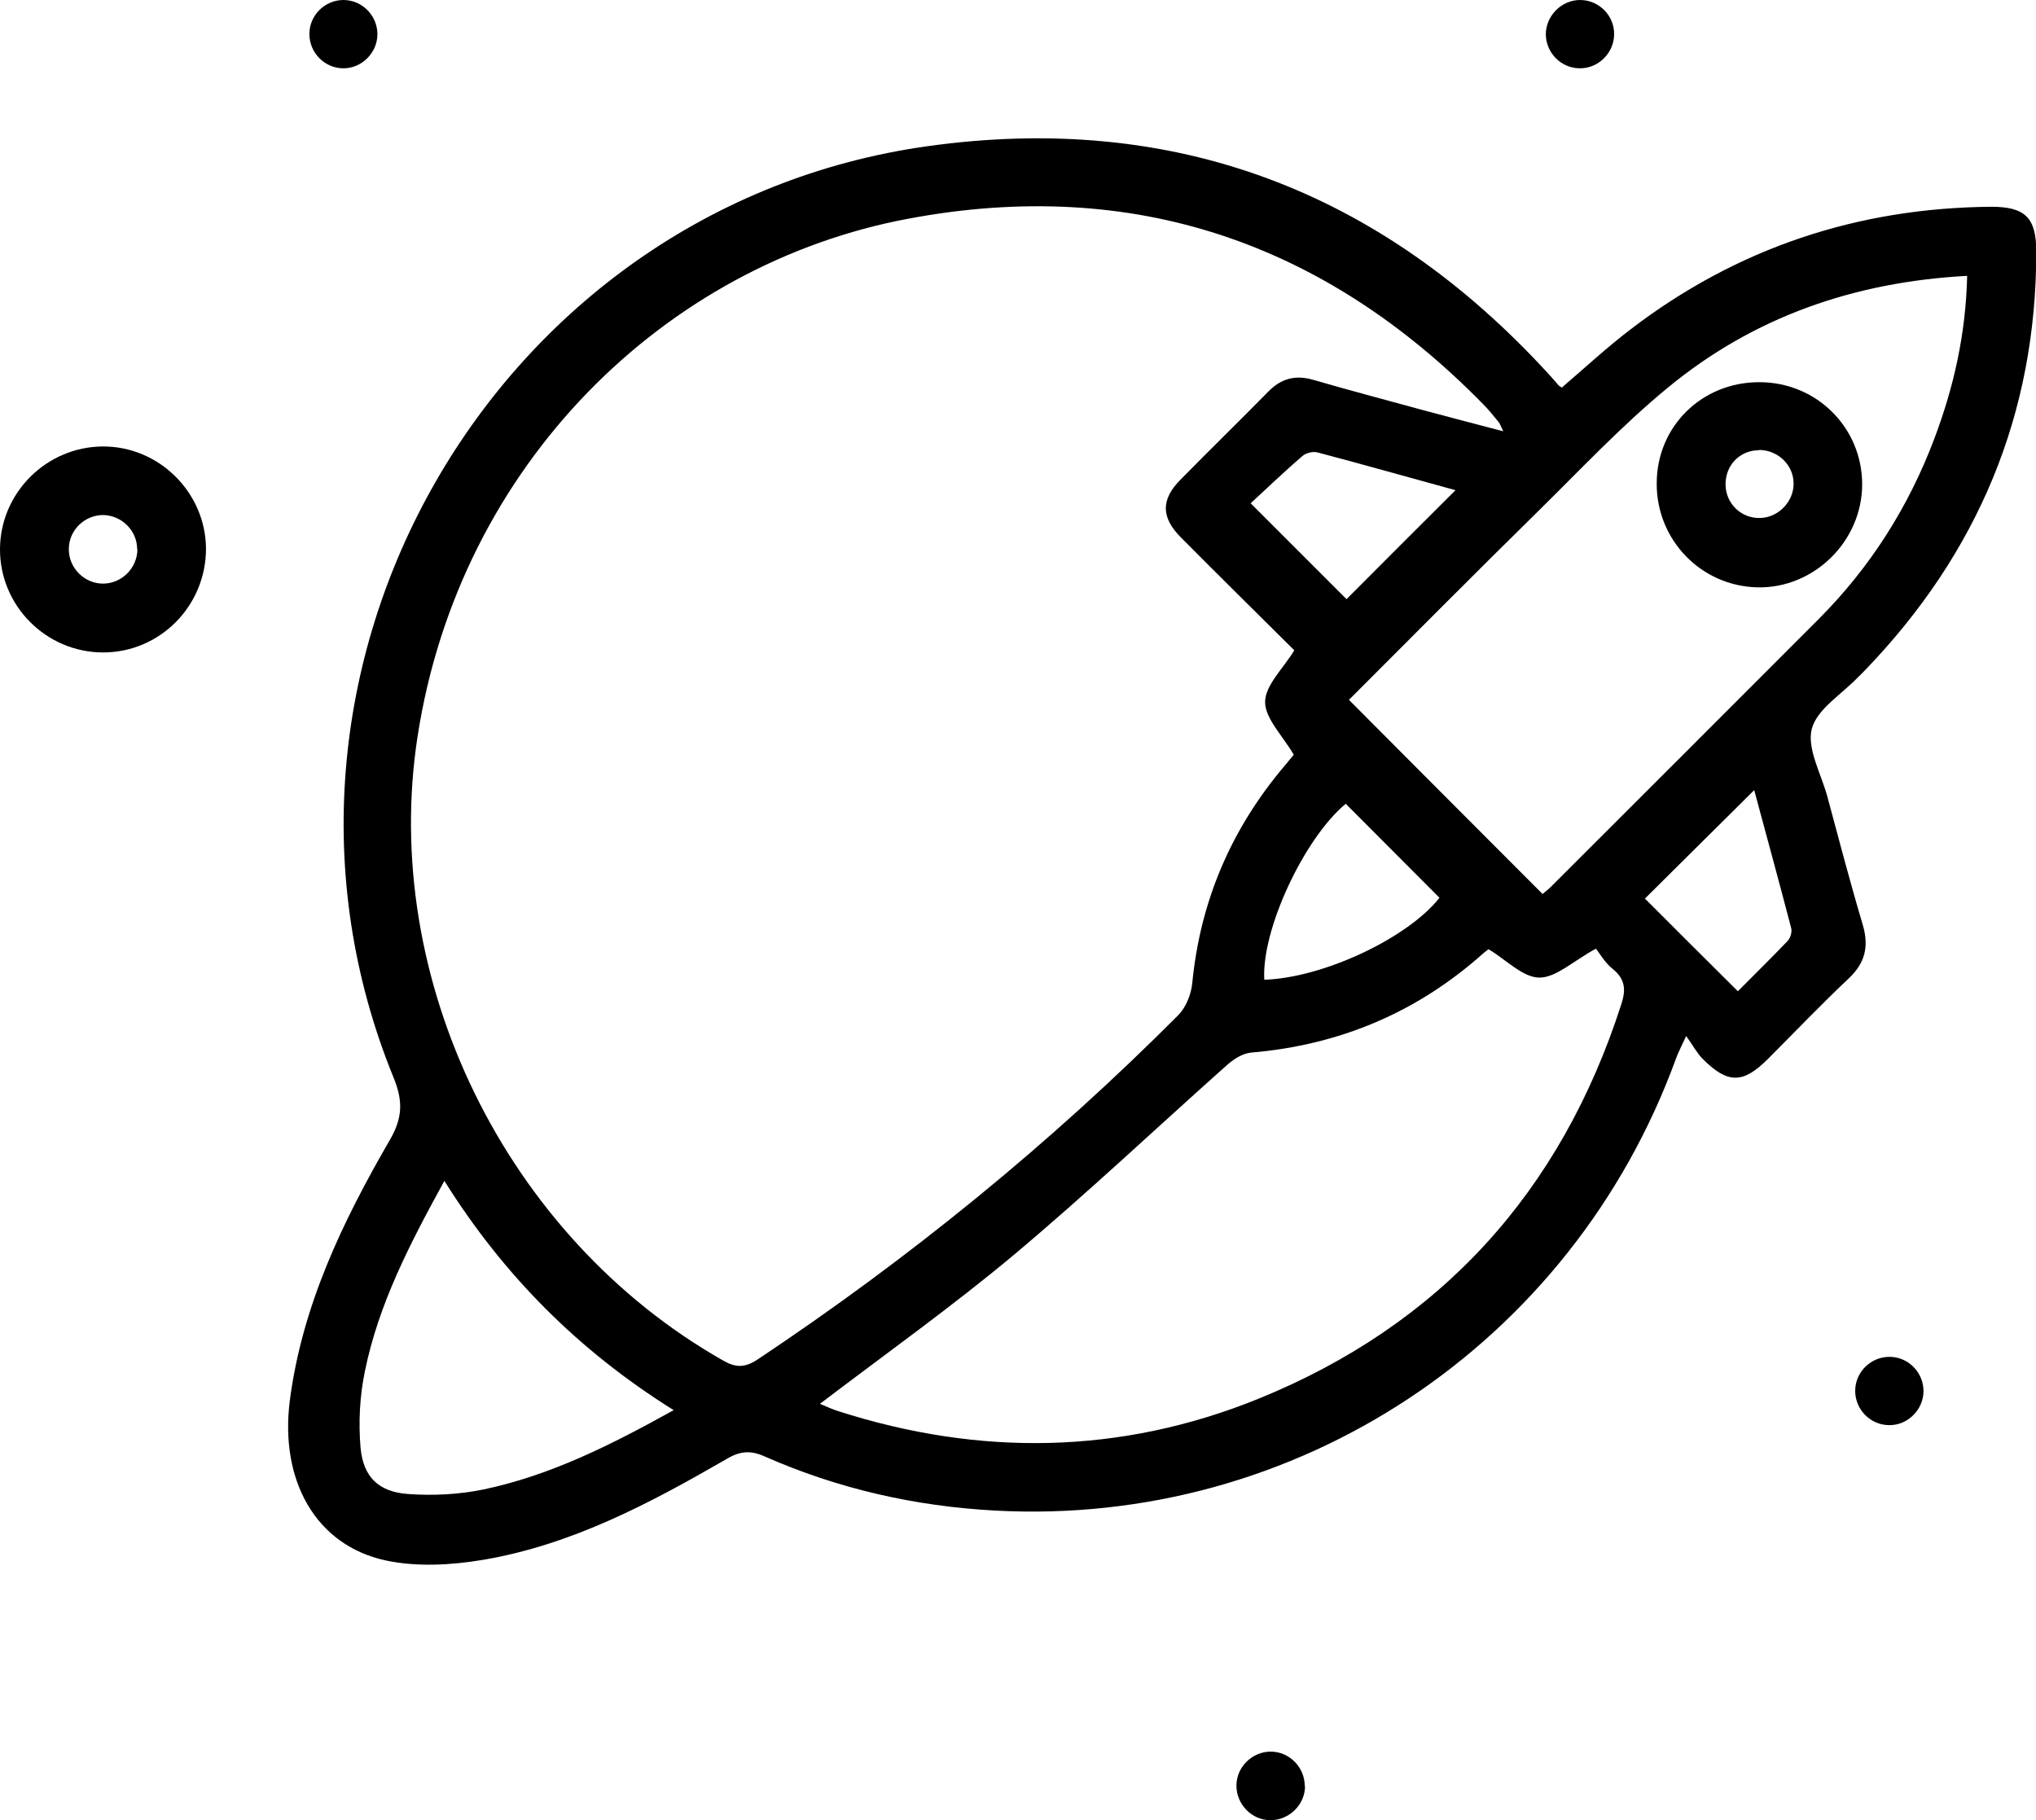
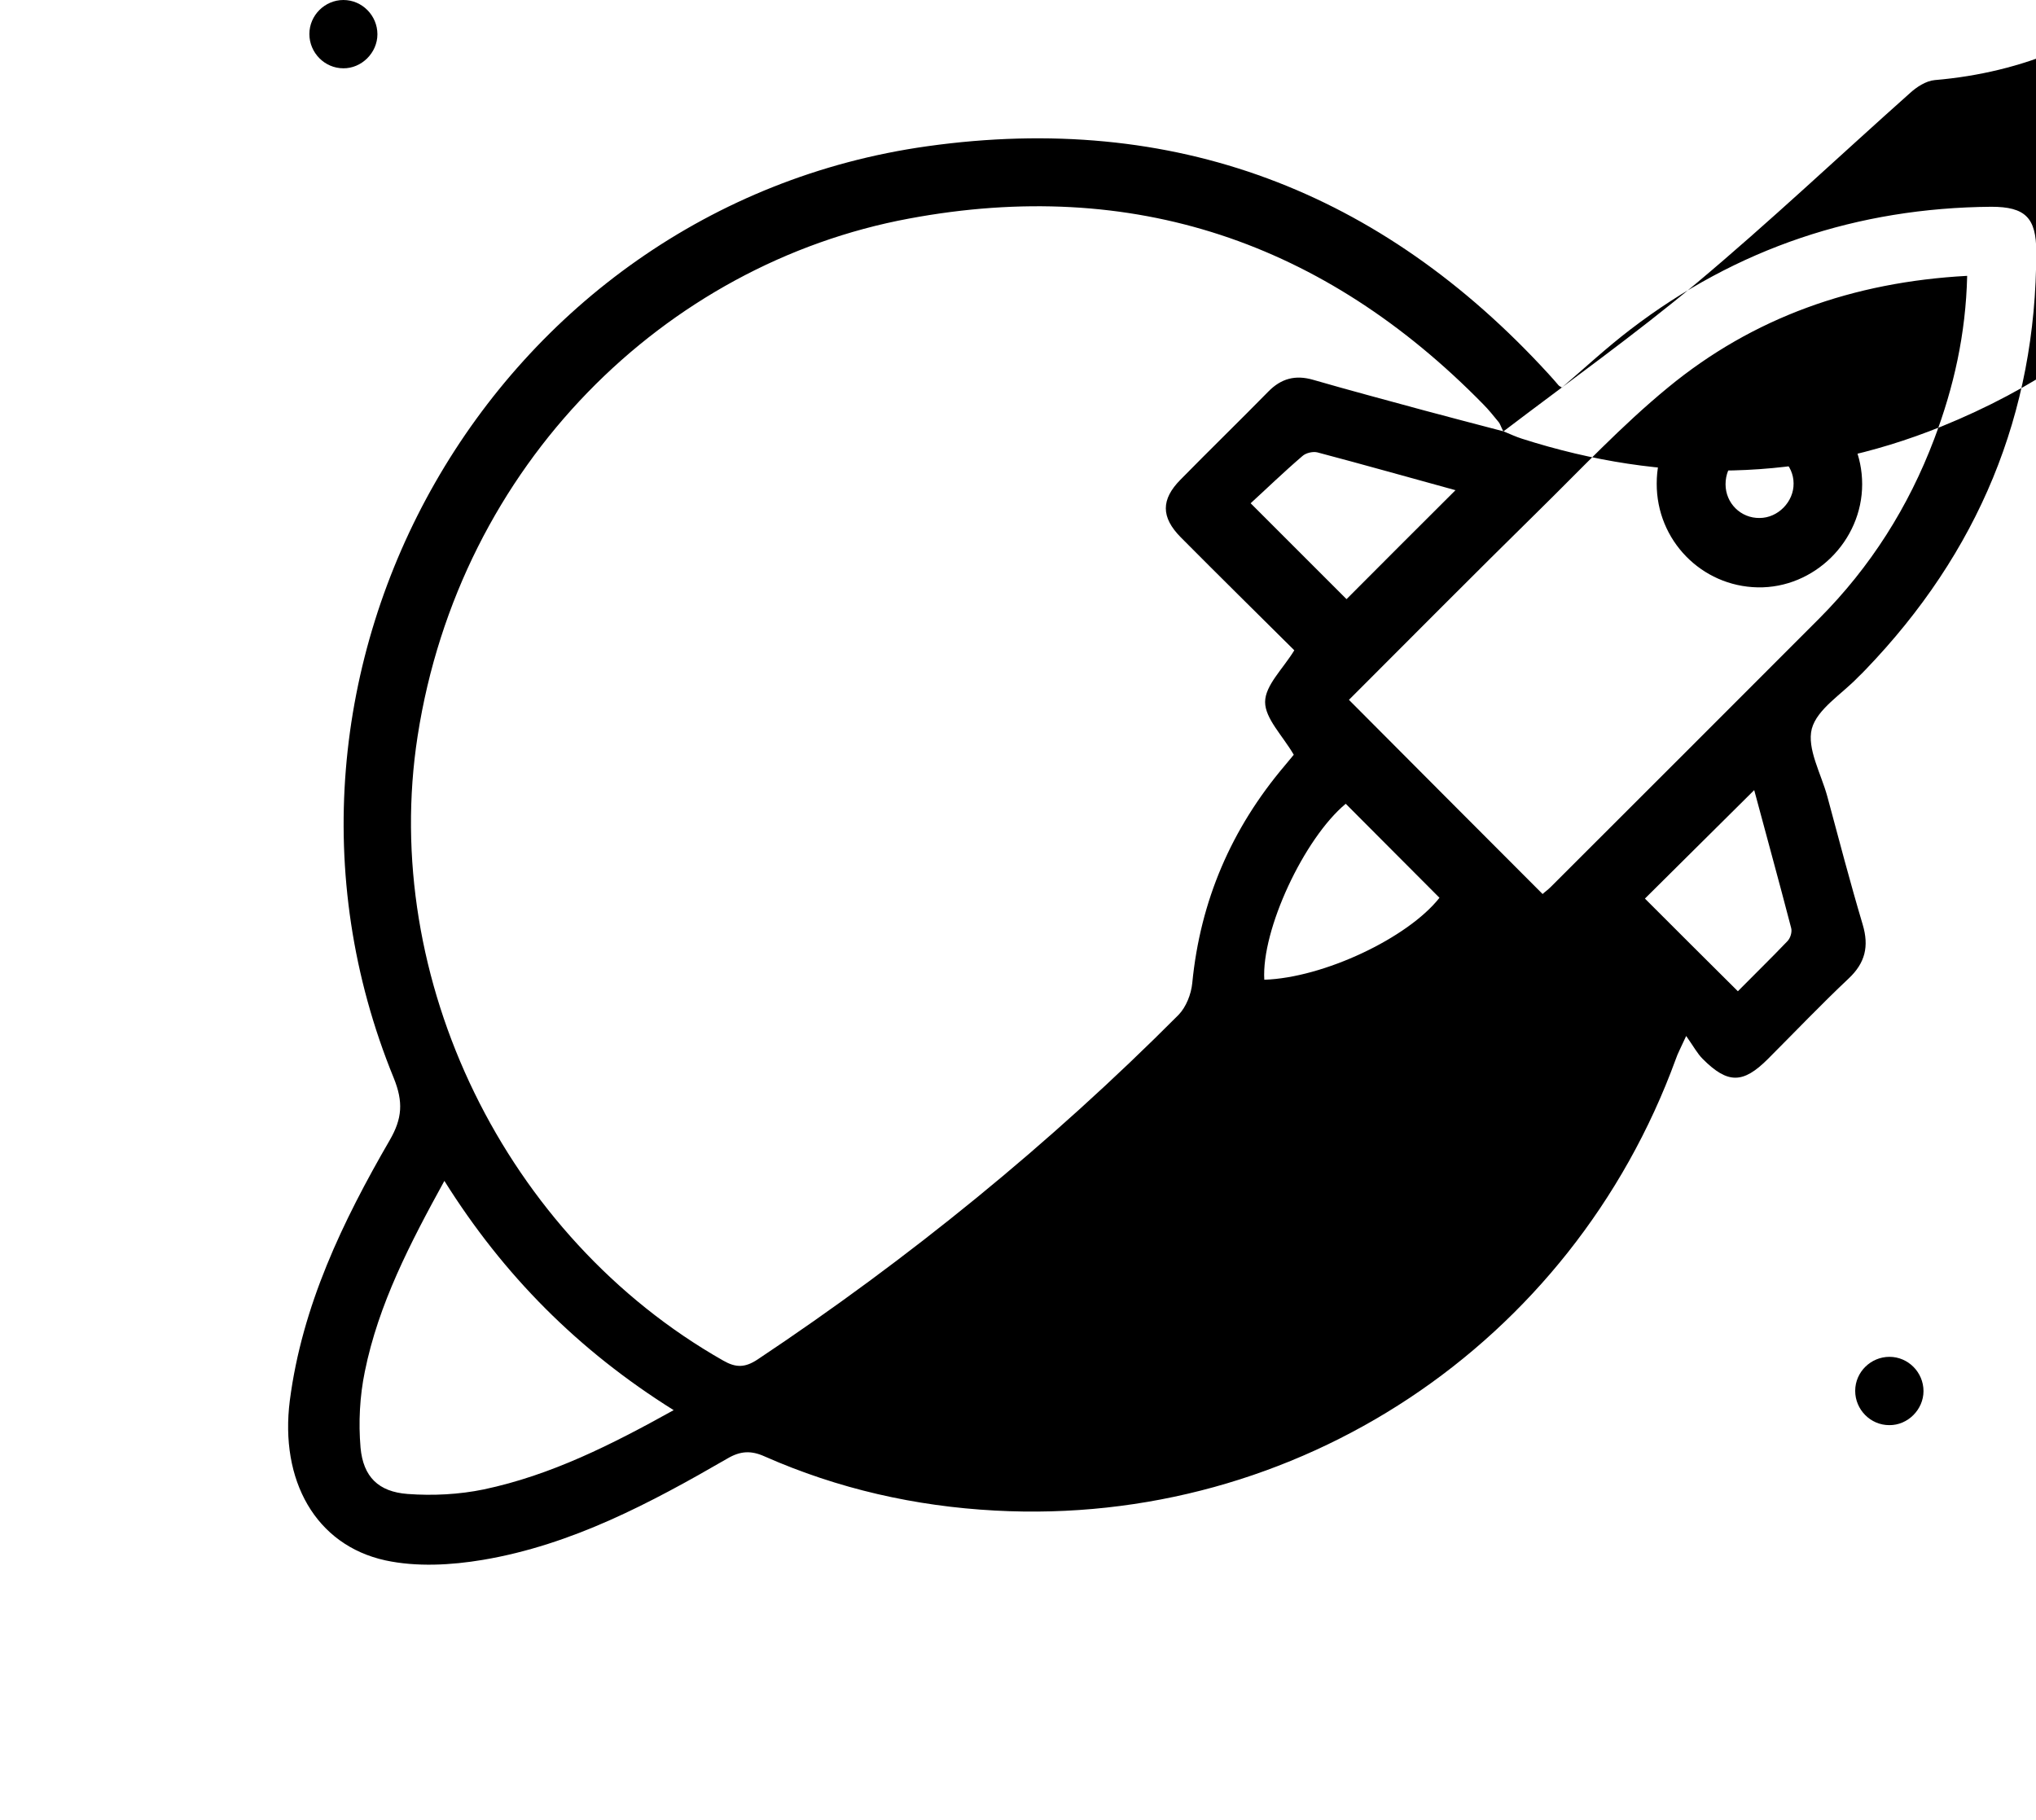
<svg xmlns="http://www.w3.org/2000/svg" id="Layer_2" data-name="Layer 2" viewBox="0 0 76.01 67.96">
  <g id="Layer_1-2" data-name="Layer 1">
    <g>
-       <path d="M58.32,14.46c.84-.72,1.66-1.48,2.55-2.16,3.97-3.04,8.48-4.54,13.47-4.58,1.27,0,1.68.41,1.68,1.68,0,6.06-2.18,11.24-6.37,15.6-.09.1-.19.19-.28.28-.61.64-1.53,1.19-1.73,1.93-.19.74.35,1.68.58,2.53.43,1.6.85,3.2,1.32,4.78.24.81.1,1.43-.53,2.02-1.03.97-2.01,2-3.01,3-.93.93-1.5.93-2.43,0-.21-.21-.35-.48-.62-.86-.21.46-.32.66-.39.87-3.89,10.65-14.15,17.46-25.41,16.85-2.98-.16-5.86-.81-8.6-2.02-.51-.23-.91-.21-1.4.08-2.87,1.66-5.8,3.22-9.12,3.78-1.19.2-2.48.27-3.64.02-2.61-.57-3.95-2.99-3.57-5.97.46-3.54,1.97-6.68,3.73-9.72.47-.81.51-1.43.15-2.32-6.21-15.18,3.7-32.52,19.92-34.79,9.2-1.29,16.93,1.66,23.19,8.5.13.14.25.28.37.42.03.04.09.06.15.1ZM56.12,16.1c-.1-.2-.12-.28-.17-.34-.19-.23-.37-.46-.58-.67-5.93-6.05-13.07-8.49-21.43-6.93-9.11,1.69-16.78,9.18-18.35,19.33-1.4,9.04,3.25,18.68,11.41,23.31.47.27.81.27,1.28-.04,5.66-3.77,10.92-8.05,15.72-12.87.28-.29.47-.77.51-1.18.3-3.08,1.46-5.77,3.45-8.12.15-.18.3-.36.34-.41-.42-.72-1.07-1.35-1.07-1.97,0-.62.67-1.24,1.09-1.93-1.36-1.35-2.81-2.78-4.24-4.22-.74-.75-.74-1.41-.01-2.15,1.09-1.11,2.2-2.19,3.28-3.29.48-.49,1.01-.63,1.67-.44,1.38.4,2.78.77,4.17,1.15.94.25,1.88.5,2.92.77ZM30.6,52.41c.26.11.48.21.7.28,5.28,1.69,10.53,1.62,15.67-.46,6.82-2.77,11.31-7.74,13.56-14.74.18-.55.14-.94-.33-1.32-.3-.24-.5-.61-.62-.75-.86.47-1.5,1.09-2.12,1.08-.62-.01-1.23-.67-1.89-1.06-.02.02-.11.08-.19.15-2.47,2.21-5.37,3.43-8.67,3.71-.33.03-.68.26-.93.49-2.65,2.36-5.23,4.8-7.95,7.08-2.31,1.93-4.77,3.68-7.24,5.56ZM73.43,10.3c-4.24.23-7.98,1.55-11.16,4.17-1.73,1.42-3.27,3.07-4.87,4.64-2.38,2.34-4.73,4.71-7.04,7.02,2.43,2.44,4.81,4.83,7.23,7.25.06-.06.19-.15.3-.26,3.34-3.34,6.69-6.68,10.03-10.03,1.91-1.92,3.33-4.16,4.29-6.7.73-1.93,1.18-3.92,1.23-6.09ZM16.59,44.09c-1.28,2.33-2.46,4.6-2.97,7.12-.19.92-.24,1.9-.16,2.84.1,1.09.67,1.65,1.76,1.73.94.07,1.92.02,2.84-.17,2.51-.53,4.77-1.67,7.09-2.96-3.55-2.22-6.35-5.03-8.56-8.56ZM47.2,36.58c2.21-.07,5.36-1.56,6.54-3.06-1.17-1.17-2.33-2.34-3.5-3.51-1.56,1.3-3.15,4.71-3.04,6.57ZM54.33,18.3c-1.68-.46-3.41-.95-5.15-1.41-.17-.04-.43.02-.56.14-.7.6-1.36,1.24-1.93,1.76,1.32,1.32,2.5,2.5,3.58,3.58,1.31-1.31,2.68-2.69,4.07-4.07ZM65.48,29.51c-1.39,1.38-2.77,2.75-4.07,4.04,1.09,1.09,2.25,2.25,3.47,3.46.58-.59,1.23-1.22,1.85-1.87.11-.11.18-.34.14-.49-.46-1.77-.95-3.54-1.38-5.15Z" />
-       <path d="M3.85,24.36C1.72,24.36-.02,22.61,0,20.48c.02-2.09,1.74-3.8,3.84-3.81,2.09-.01,3.83,1.71,3.85,3.8.01,2.14-1.71,3.89-3.84,3.89ZM5.12,20.5c0-.69-.58-1.26-1.27-1.27-.69,0-1.27.56-1.28,1.25-.02.72.59,1.33,1.31,1.31.69-.02,1.25-.6,1.25-1.29Z" />
+       <path d="M58.32,14.46c.84-.72,1.66-1.48,2.55-2.16,3.97-3.04,8.48-4.54,13.47-4.58,1.27,0,1.68.41,1.68,1.68,0,6.06-2.18,11.24-6.37,15.6-.09.1-.19.19-.28.28-.61.64-1.53,1.19-1.73,1.93-.19.74.35,1.68.58,2.53.43,1.6.85,3.2,1.32,4.78.24.81.1,1.43-.53,2.02-1.03.97-2.01,2-3.01,3-.93.93-1.5.93-2.43,0-.21-.21-.35-.48-.62-.86-.21.46-.32.66-.39.87-3.89,10.65-14.15,17.46-25.41,16.85-2.98-.16-5.86-.81-8.6-2.02-.51-.23-.91-.21-1.4.08-2.87,1.66-5.8,3.22-9.12,3.78-1.19.2-2.48.27-3.64.02-2.61-.57-3.95-2.99-3.57-5.97.46-3.54,1.97-6.68,3.73-9.72.47-.81.51-1.43.15-2.32-6.21-15.18,3.7-32.52,19.92-34.79,9.2-1.29,16.93,1.66,23.19,8.5.13.14.25.28.37.42.03.04.09.06.15.1ZM56.12,16.1c-.1-.2-.12-.28-.17-.34-.19-.23-.37-.46-.58-.67-5.93-6.05-13.07-8.49-21.43-6.93-9.11,1.69-16.78,9.18-18.35,19.33-1.4,9.04,3.25,18.68,11.41,23.31.47.27.81.27,1.28-.04,5.66-3.77,10.92-8.05,15.72-12.87.28-.29.47-.77.51-1.18.3-3.08,1.46-5.77,3.45-8.12.15-.18.3-.36.34-.41-.42-.72-1.07-1.35-1.07-1.97,0-.62.67-1.24,1.09-1.93-1.36-1.35-2.81-2.78-4.24-4.22-.74-.75-.74-1.41-.01-2.15,1.09-1.11,2.2-2.19,3.28-3.29.48-.49,1.01-.63,1.67-.44,1.38.4,2.78.77,4.17,1.15.94.25,1.88.5,2.92.77Zc.26.11.48.21.7.28,5.28,1.69,10.53,1.62,15.67-.46,6.82-2.77,11.31-7.74,13.56-14.74.18-.55.14-.94-.33-1.32-.3-.24-.5-.61-.62-.75-.86.47-1.5,1.09-2.12,1.08-.62-.01-1.23-.67-1.89-1.06-.02.02-.11.08-.19.15-2.47,2.21-5.37,3.43-8.67,3.71-.33.03-.68.26-.93.49-2.65,2.36-5.23,4.8-7.95,7.08-2.31,1.93-4.77,3.68-7.24,5.56ZM73.43,10.3c-4.24.23-7.98,1.55-11.16,4.17-1.73,1.42-3.27,3.07-4.87,4.64-2.38,2.34-4.73,4.71-7.04,7.02,2.43,2.44,4.81,4.83,7.23,7.25.06-.06.19-.15.3-.26,3.34-3.34,6.69-6.68,10.03-10.03,1.91-1.92,3.33-4.16,4.29-6.7.73-1.93,1.18-3.92,1.23-6.09ZM16.59,44.09c-1.28,2.33-2.46,4.6-2.97,7.12-.19.92-.24,1.9-.16,2.84.1,1.09.67,1.65,1.76,1.73.94.07,1.92.02,2.84-.17,2.51-.53,4.77-1.67,7.09-2.96-3.55-2.22-6.35-5.03-8.56-8.56ZM47.2,36.58c2.21-.07,5.36-1.56,6.54-3.06-1.17-1.17-2.33-2.34-3.5-3.51-1.56,1.3-3.15,4.71-3.04,6.57ZM54.33,18.3c-1.68-.46-3.41-.95-5.15-1.41-.17-.04-.43.02-.56.14-.7.6-1.36,1.24-1.93,1.76,1.32,1.32,2.5,2.5,3.58,3.58,1.31-1.31,2.68-2.69,4.07-4.07ZM65.48,29.51c-1.39,1.38-2.77,2.75-4.07,4.04,1.09,1.09,2.25,2.25,3.47,3.46.58-.59,1.23-1.22,1.85-1.87.11-.11.18-.34.14-.49-.46-1.77-.95-3.54-1.38-5.15Z" />
      <path d="M12.82,2.55c-.7,0-1.27-.58-1.27-1.28C11.55.57,12.13,0,12.82,0c.7,0,1.27.58,1.27,1.28,0,.69-.59,1.28-1.28,1.27Z" />
-       <path d="M58.99,0c.7,0,1.28.58,1.27,1.28,0,.69-.59,1.28-1.28,1.27-.7,0-1.27-.58-1.27-1.28C57.72.58,58.3,0,58.99,0Z" />
      <path d="M71.81,51.94c0,.69-.59,1.28-1.28,1.27-.7,0-1.27-.58-1.27-1.28,0-.7.58-1.27,1.28-1.27.7,0,1.27.58,1.27,1.28Z" />
-       <path d="M48.72,66.69c0,.69-.59,1.27-1.29,1.27-.7,0-1.27-.59-1.27-1.29,0-.7.59-1.27,1.28-1.27.7,0,1.27.59,1.27,1.28Z" />
      <path d="M61.85,18.05c0-2.13,1.69-3.79,3.84-3.78,2.13,0,3.83,1.7,3.83,3.81,0,2.12-1.79,3.89-3.9,3.85-2.1-.04-3.78-1.76-3.77-3.88ZM65.67,16.81c-.71,0-1.25.55-1.25,1.27,0,.71.57,1.27,1.27,1.26.69,0,1.28-.61,1.27-1.29,0-.69-.59-1.25-1.29-1.25Z" />
    </g>
  </g>
</svg>